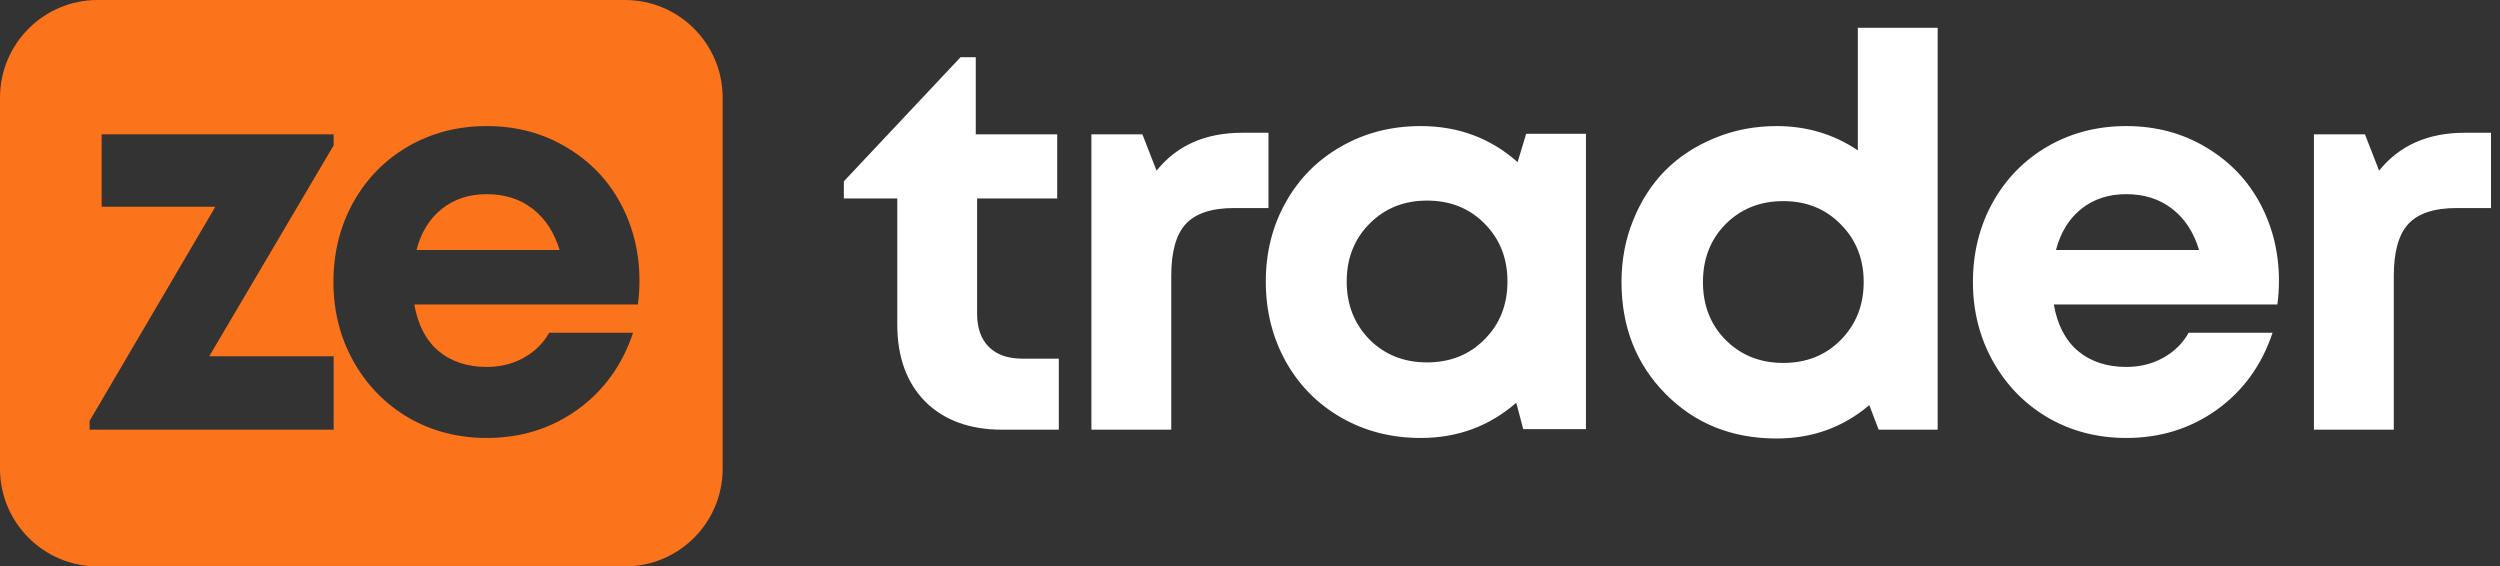
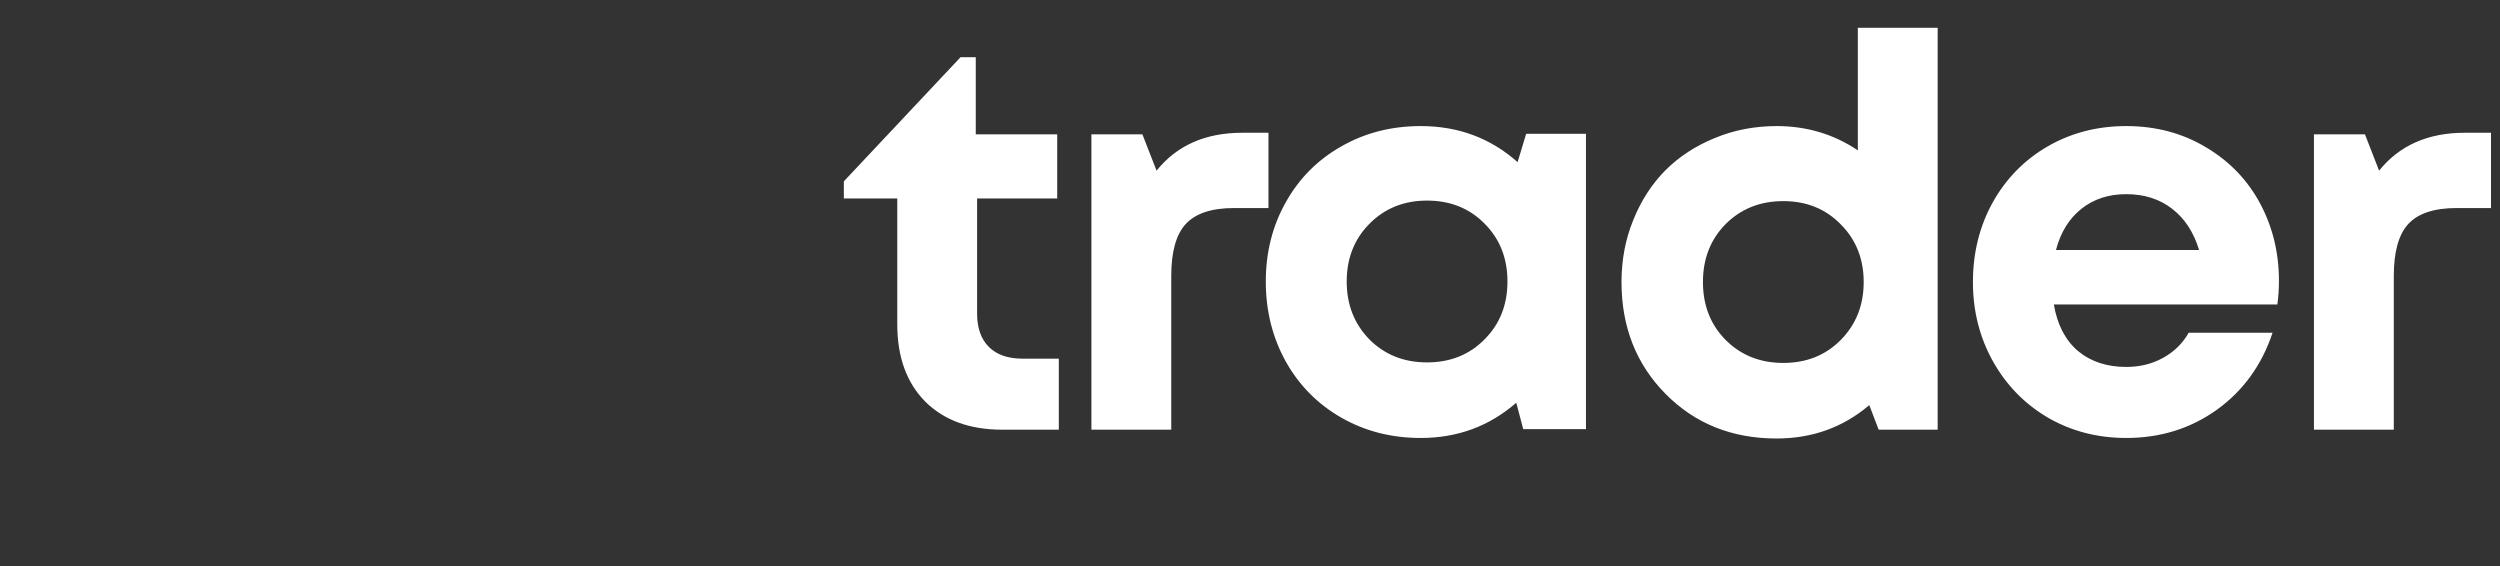
<svg xmlns="http://www.w3.org/2000/svg" width="128" height="29" viewBox="0 0 128 29" fill="none">
  <rect x="0" y="0" width="128" height="29" fill="#333333" stroke="none" />
  <path d="M52.352 18.363H54.211V22H51.312C49.654 22 48.341 21.521 47.375 20.564C46.418 19.598 45.94 18.277 45.94 16.6V10.16H43.205V9.285L49.18 2.928H49.959V6.879H54.129V10.16H50.027V16.053C50.027 16.791 50.228 17.361 50.629 17.762C51.03 18.163 51.604 18.363 52.352 18.363ZM63.605 6.797H64.945V10.652H63.181C62.032 10.652 61.208 10.926 60.706 11.473C60.214 12.01 59.968 12.899 59.968 14.139V22H55.88V6.879H58.491L59.216 8.738C60.255 7.444 61.718 6.797 63.605 6.797ZM78.139 6.852H81.201V21.973H77.989L77.633 20.619C76.257 21.822 74.625 22.424 72.739 22.424C71.244 22.424 69.89 22.078 68.678 21.385C67.466 20.692 66.518 19.735 65.834 18.514C65.151 17.283 64.809 15.916 64.809 14.412C64.809 12.917 65.151 11.564 65.834 10.352C66.518 9.13 67.466 8.178 68.678 7.494C69.89 6.801 71.244 6.455 72.739 6.455C74.662 6.455 76.316 7.07 77.701 8.301L78.139 6.852ZM70.114 17.379C70.897 18.163 71.882 18.555 73.067 18.555C74.251 18.555 75.231 18.163 76.006 17.379C76.79 16.595 77.182 15.606 77.182 14.412C77.182 13.218 76.79 12.229 76.006 11.445C75.231 10.662 74.251 10.27 73.067 10.27C71.882 10.27 70.897 10.666 70.114 11.459C69.339 12.243 68.951 13.227 68.951 14.412C68.951 15.597 69.339 16.586 70.114 17.379ZM95.121 1.424H99.208V22H96.187L95.708 20.742C94.368 21.881 92.787 22.451 90.964 22.451C88.677 22.451 86.781 21.69 85.277 20.168C83.773 18.646 83.021 16.736 83.021 14.44C83.021 13.309 83.221 12.252 83.622 11.268C84.023 10.274 84.57 9.426 85.263 8.725C85.965 8.023 86.808 7.471 87.792 7.07C88.777 6.66 89.834 6.455 90.964 6.455C92.505 6.455 93.89 6.87 95.121 7.699V1.424ZM88.353 17.406C89.137 18.19 90.121 18.582 91.306 18.582C92.491 18.582 93.471 18.19 94.246 17.406C95.029 16.613 95.421 15.624 95.421 14.44C95.421 13.255 95.029 12.27 94.246 11.486C93.471 10.693 92.491 10.297 91.306 10.297C90.121 10.297 89.137 10.689 88.353 11.473C87.578 12.257 87.191 13.245 87.191 14.44C87.191 15.633 87.578 16.622 88.353 17.406ZM116.682 14.385C116.682 14.795 116.655 15.196 116.6 15.588H105.157C105.33 16.618 105.74 17.411 106.387 17.967C107.043 18.514 107.868 18.787 108.862 18.787C109.564 18.787 110.193 18.632 110.749 18.322C111.314 18.012 111.751 17.584 112.061 17.037H116.354C115.807 18.687 114.859 19.999 113.51 20.975C112.161 21.941 110.612 22.424 108.862 22.424C107.394 22.424 106.059 22.078 104.856 21.385C103.662 20.683 102.723 19.721 102.04 18.5C101.356 17.279 101.014 15.925 101.014 14.44C101.014 12.945 101.351 11.587 102.026 10.365C102.709 9.144 103.648 8.187 104.842 7.494C106.045 6.801 107.385 6.455 108.862 6.455C110.375 6.455 111.733 6.815 112.936 7.535C114.139 8.246 115.064 9.203 115.711 10.406C116.359 11.609 116.682 12.935 116.682 14.385ZM108.862 9.941C107.959 9.941 107.194 10.192 106.565 10.693C105.936 11.195 105.503 11.896 105.266 12.799H112.594C112.312 11.878 111.847 11.172 111.2 10.68C110.562 10.188 109.782 9.941 108.862 9.941ZM126.199 6.797H127.539V10.652H125.775C124.627 10.652 123.802 10.926 123.3 11.473C122.808 12.01 122.562 12.899 122.562 14.139V22H118.474V6.879H121.086L121.81 8.738C122.849 7.444 124.312 6.797 126.199 6.797Z" fill="white" />
-   <path fill-rule="evenodd" clip-rule="evenodd" d="M5 0C2.239 0 0 2.239 0 5V24C0 26.761 2.239 29 5 29H32C34.761 29 37 26.761 37 24V5C37 2.239 34.761 0 32 0H5ZM17.084 18.24H10.713L17.084 7.439V6.879H5.203V10.584H11.027L4.588 21.549V22H17.084V18.24ZM32.658 15.588C32.713 15.196 32.74 14.795 32.74 14.385C32.74 12.935 32.416 11.609 31.769 10.406C31.122 9.203 30.197 8.246 28.994 7.535C27.791 6.815 26.433 6.455 24.92 6.455C23.443 6.455 22.103 6.801 20.9 7.494C19.706 8.187 18.767 9.144 18.084 10.365C17.409 11.587 17.072 12.945 17.072 14.44C17.072 15.925 17.414 17.279 18.097 18.5C18.781 19.721 19.72 20.683 20.914 21.385C22.117 22.078 23.452 22.424 24.92 22.424C26.67 22.424 28.219 21.941 29.568 20.975C30.917 19.999 31.865 18.687 32.412 17.037H28.119C27.809 17.584 27.371 18.012 26.806 18.322C26.25 18.632 25.621 18.787 24.92 18.787C23.926 18.787 23.101 18.514 22.445 17.967C21.798 17.411 21.388 16.618 21.215 15.588H32.658ZM22.623 10.693C23.252 10.192 24.017 9.941 24.92 9.941C25.84 9.941 26.619 10.188 27.258 10.68C27.905 11.172 28.369 11.878 28.652 12.799H21.324C21.561 11.896 21.994 11.195 22.623 10.693Z" fill="#FB731B" />
</svg>